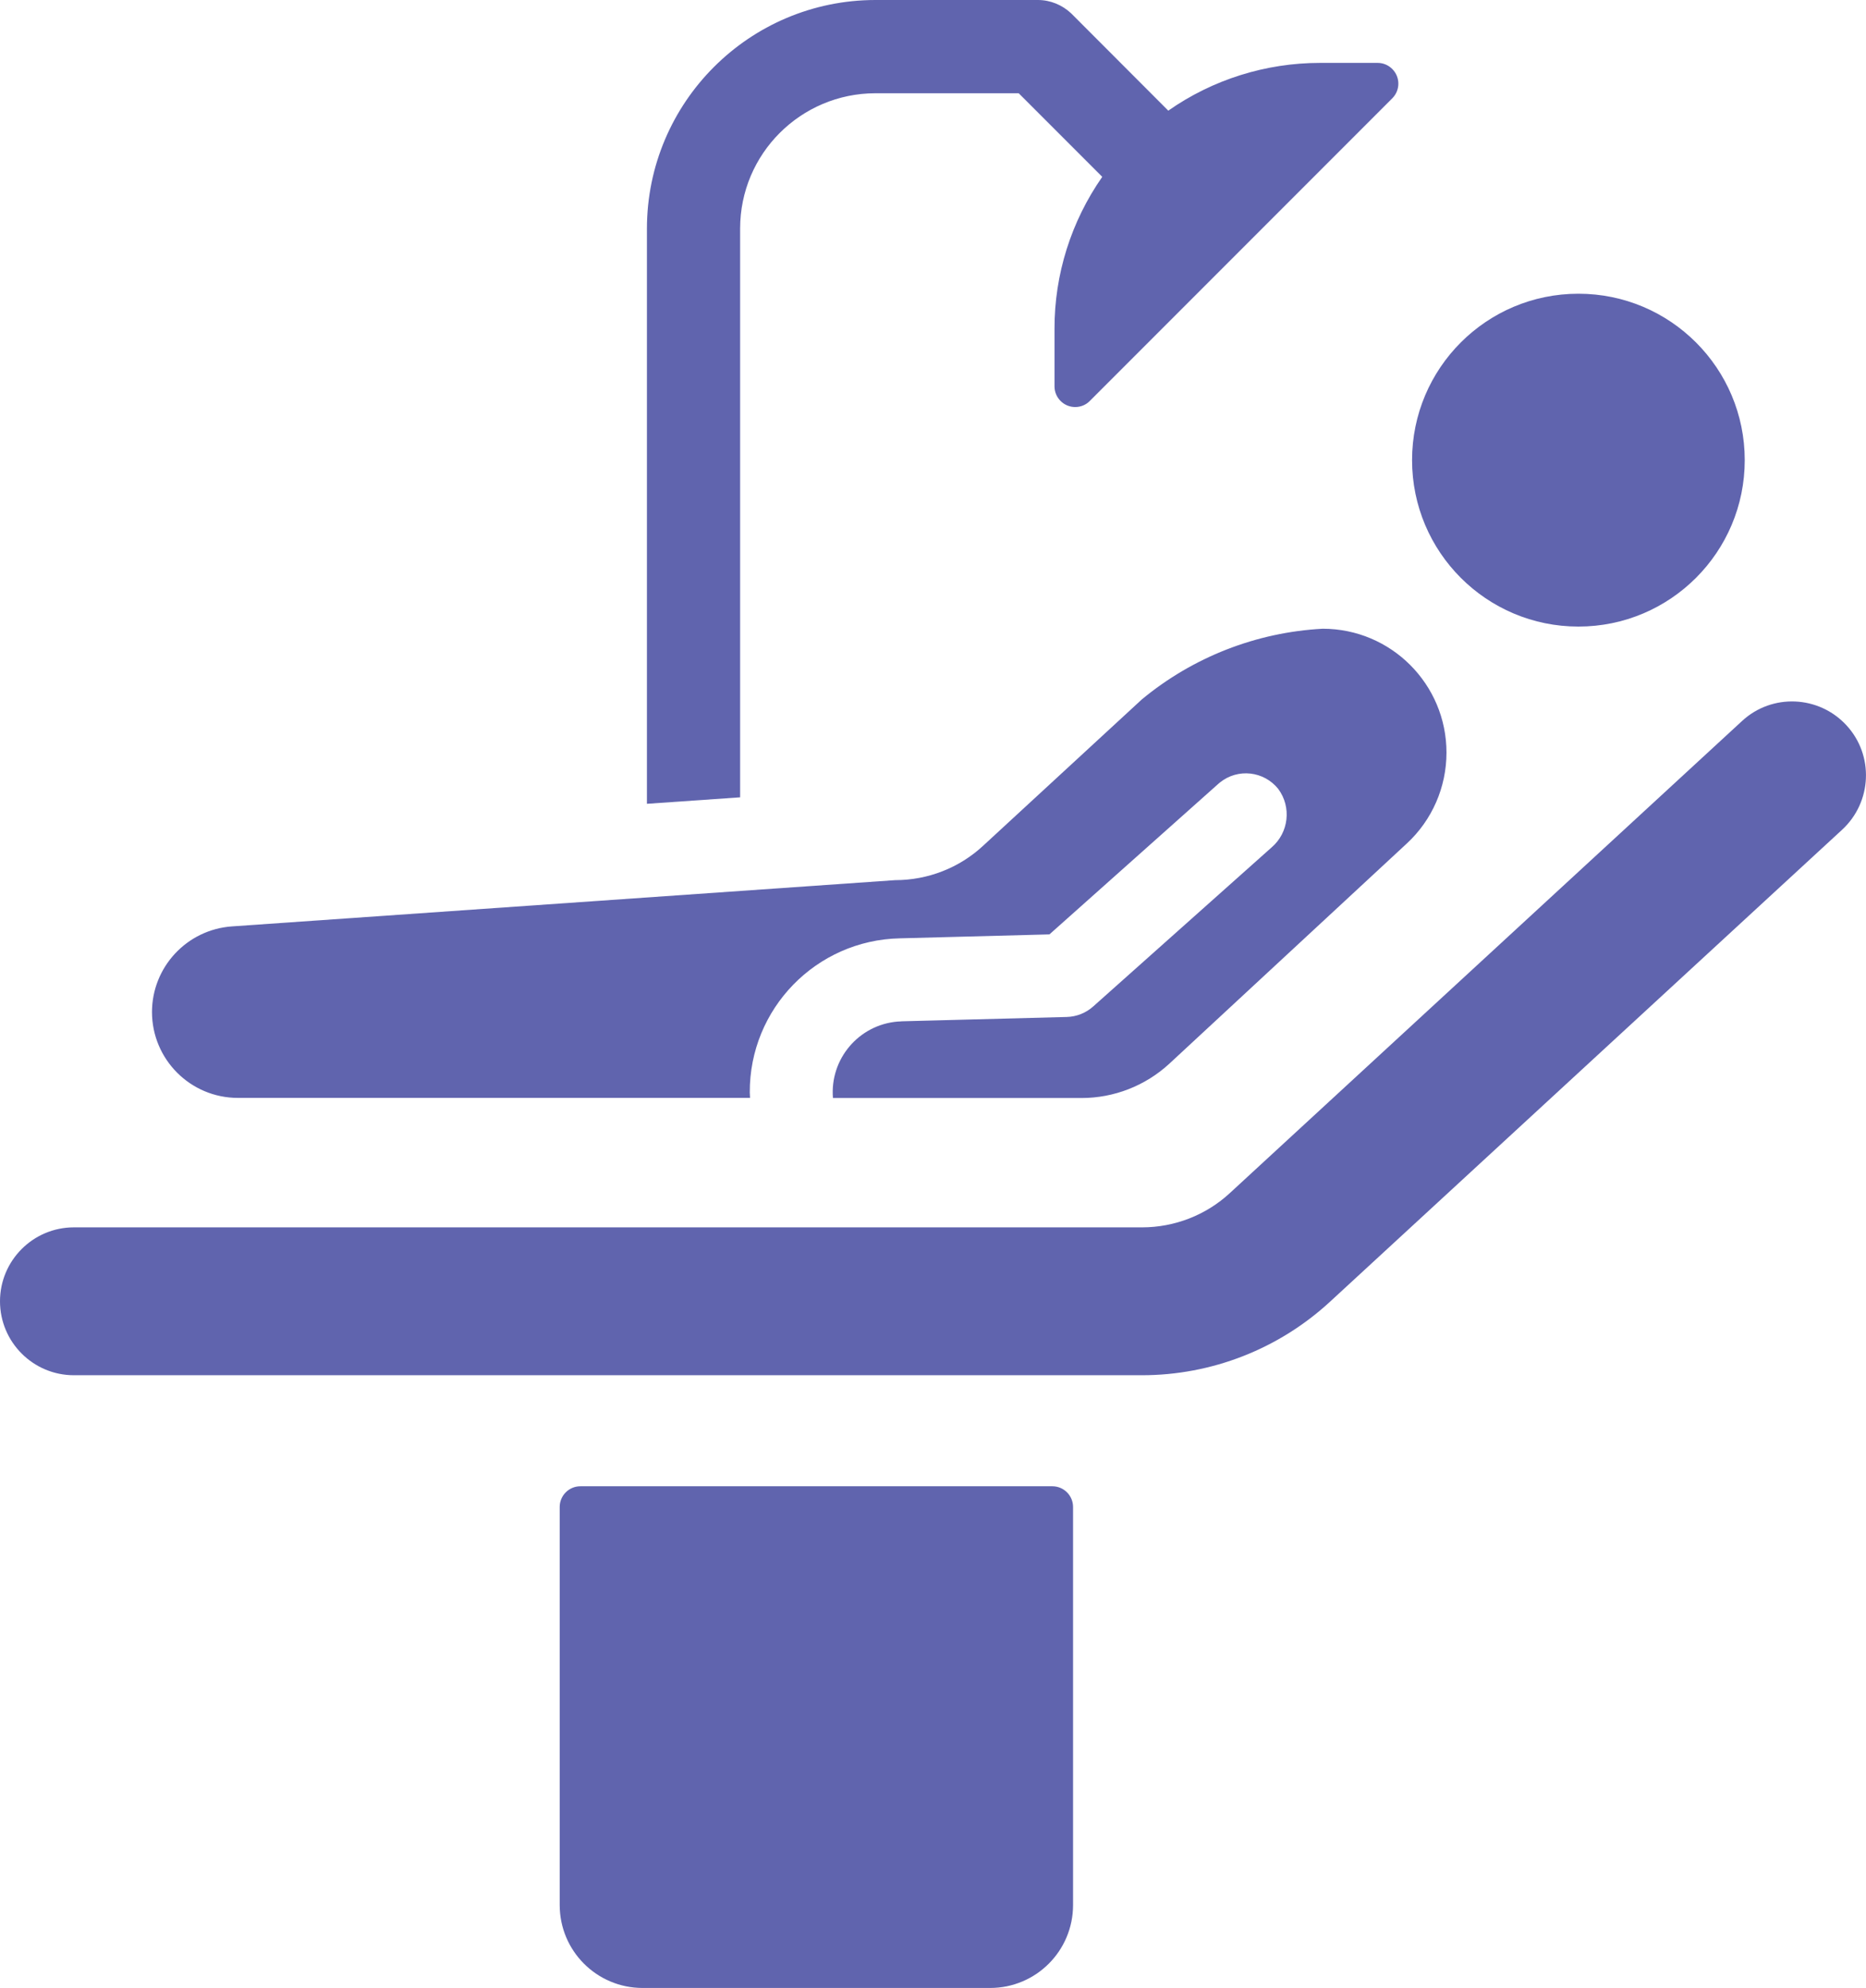
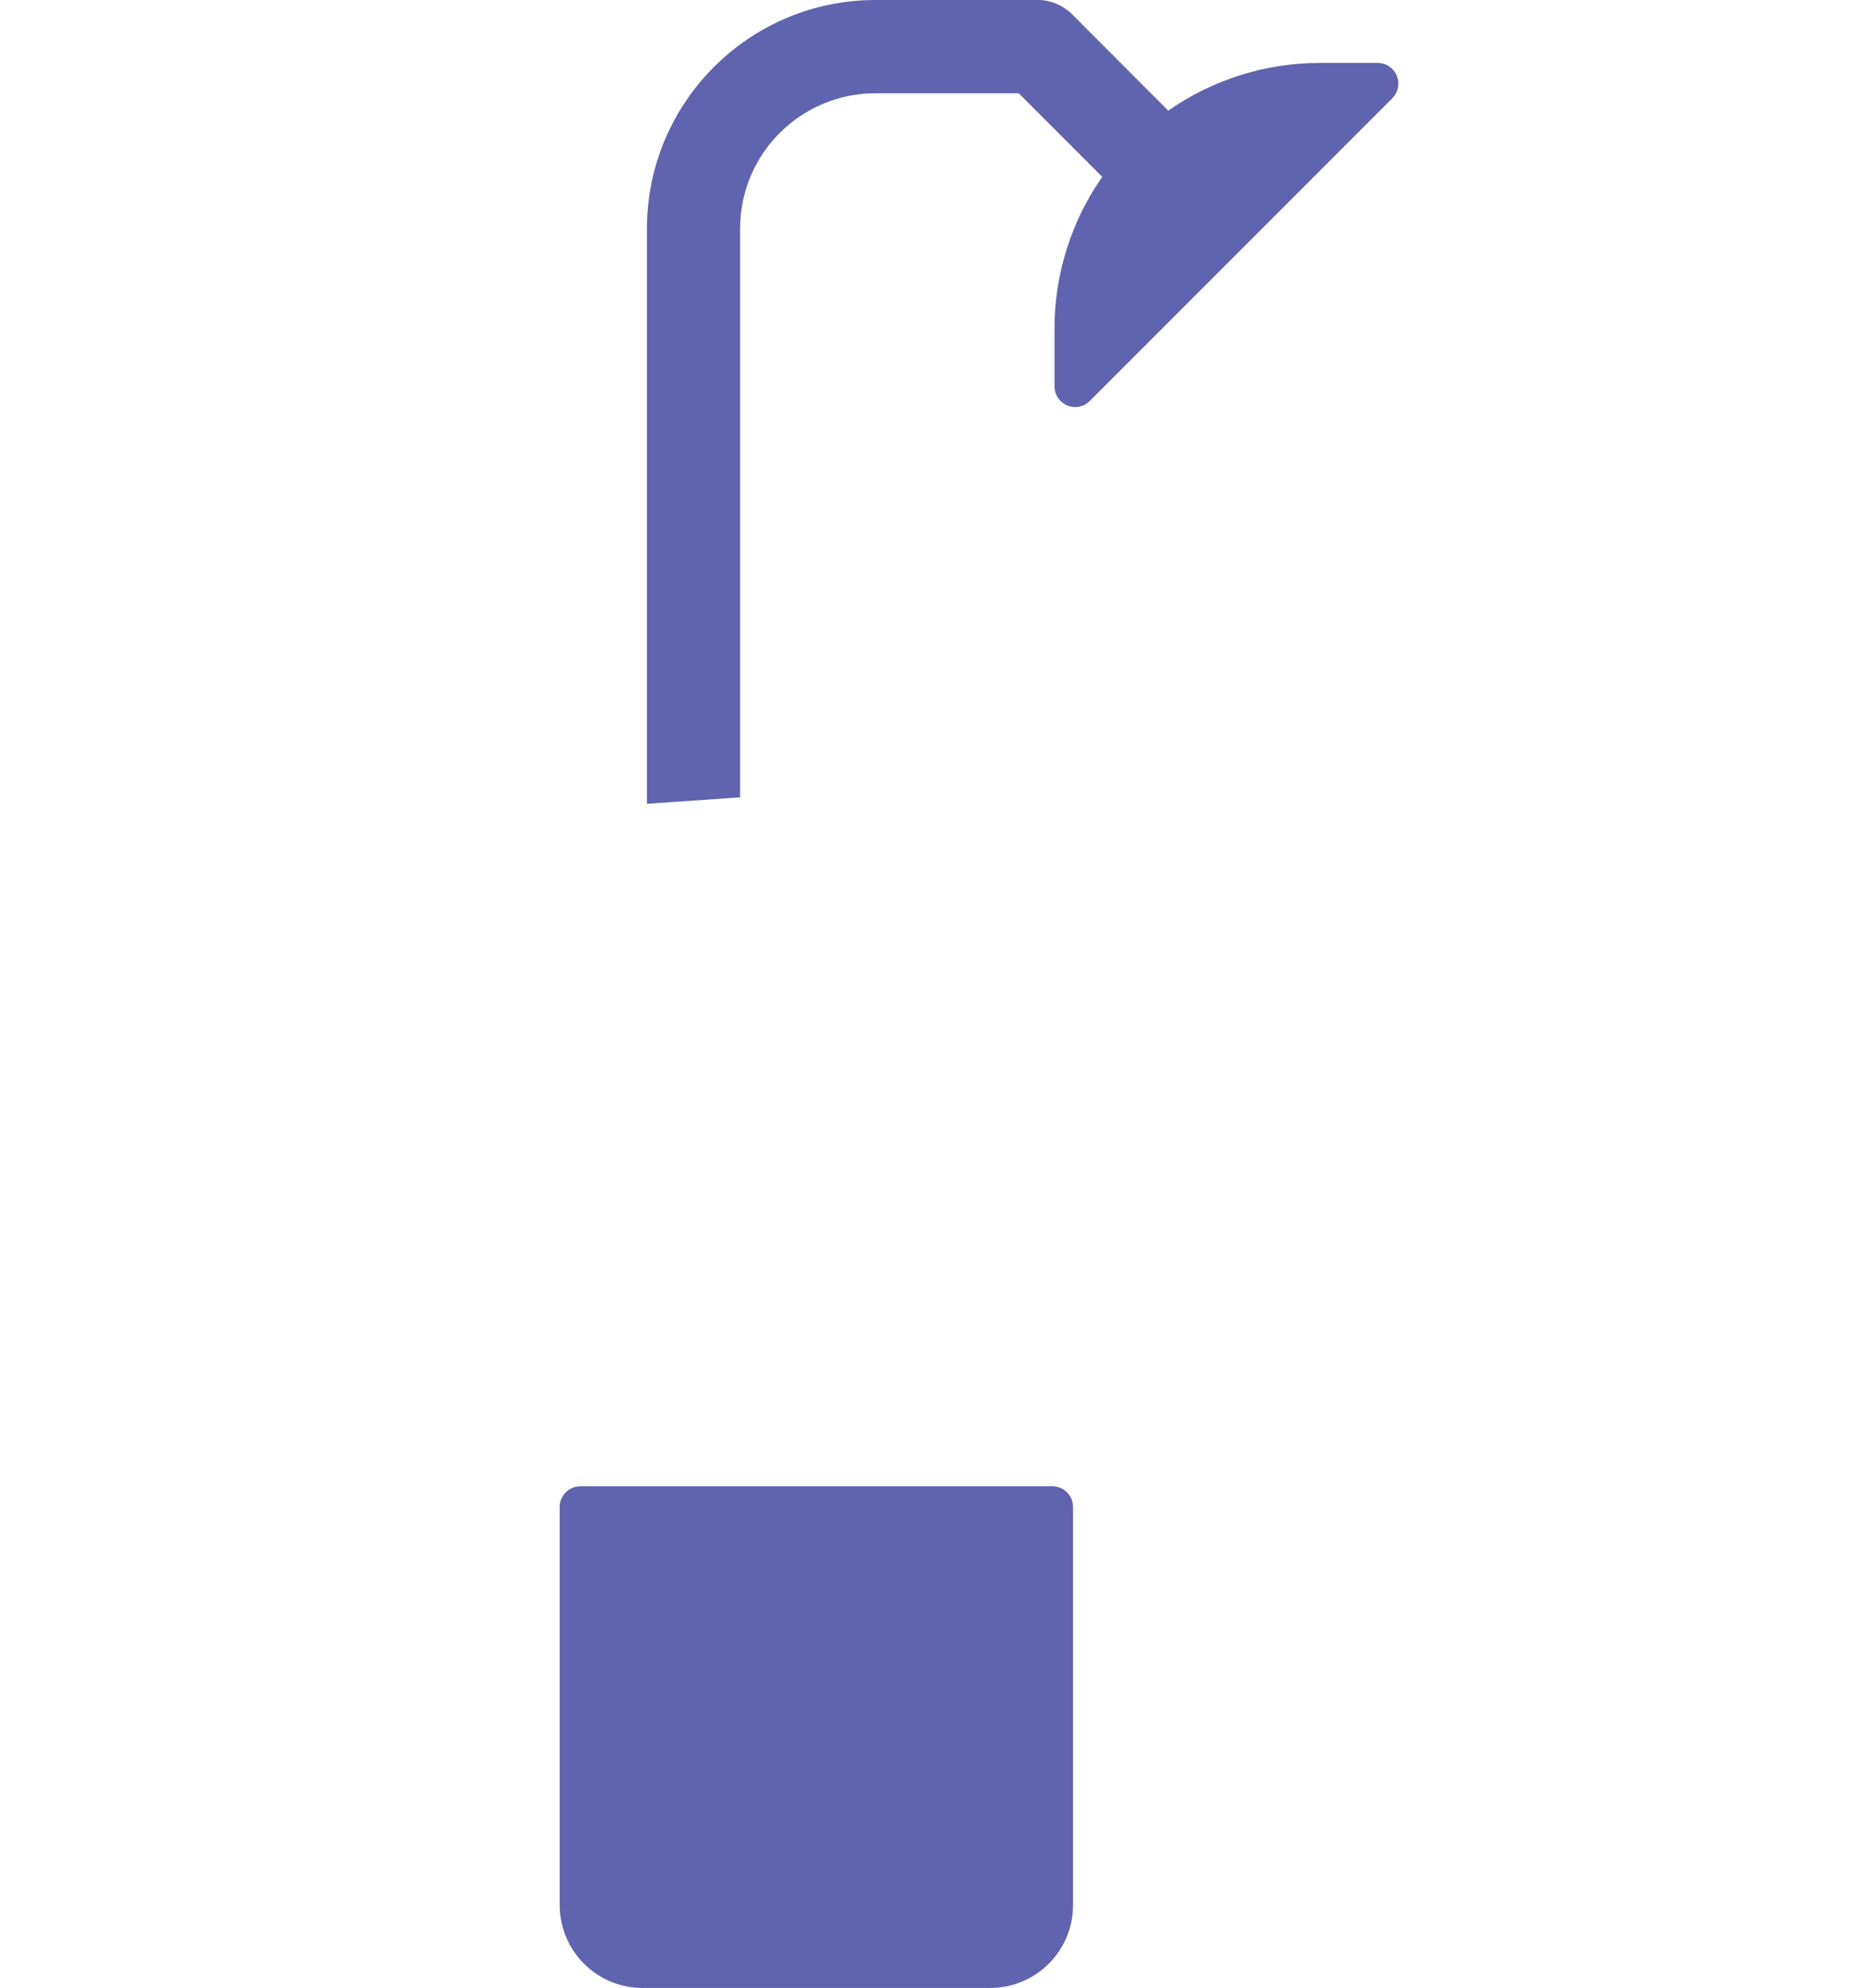
<svg xmlns="http://www.w3.org/2000/svg" id="Layer_2" viewBox="0 0 146.96 156.48">
  <defs>
    <style>
      .cls-1 {
        fill: #6064ae;
      }
    </style>
  </defs>
  <g id="Layer_1-2" data-name="Layer_1">
-     <path class="cls-1" d="M5.82,108.25h84.11c5.49,0,10.77-2.06,14.81-5.78l40.34-37.16c2.36-2.18,2.52-5.86.34-8.22h0c-2.18-2.36-5.86-2.52-8.22-.34,0,0,0,0,0,0l-40.34,37.16c-1.88,1.74-4.36,2.7-6.92,2.7H5.82c-3.21,0-5.82,2.61-5.82,5.82h0c0,3.21,2.61,5.82,5.82,5.82h0Z" />
-     <circle class="cls-1" cx="124.31" cy="36.22" r="13.1" />
    <path class="cls-1" d="M77.98,156.48h-27.37c-3.61,0-6.53-2.92-6.53-6.53h0v-31.33c0-.9.73-1.63,1.63-1.63h37.17c.9,0,1.63.73,1.63,1.63v31.33c0,3.61-2.92,6.53-6.53,6.53h0Z" />
-     <path class="cls-1" d="M11.97,79.67h0c0-3.55,2.75-6.5,6.3-6.75l52.23-3.64c2.57,0,5.04-.96,6.92-2.7l12.5-11.52c4.03-3.34,9.03-5.29,14.25-5.57h0c5.39,0,9.75,4.37,9.75,9.75,0,2.72-1.13,5.31-3.12,7.15l-18.71,17.34c-1.89,1.74-4.36,2.7-6.92,2.7h-19.57c-.25-3.08,2.04-5.77,5.11-6.02.11,0,.22-.01.33-.02l12.97-.34c.77-.02,1.51-.31,2.09-.83l14.05-12.52c1.35-1.16,1.58-3.17.52-4.6-1.13-1.41-3.18-1.64-4.59-.51-.05.04-.09.07-.13.11l-13.3,11.85-11.78.31c-6.59.14-11.85,5.54-11.82,12.13,0,.15.02.29.02.43H18.74c-3.74,0-6.77-3.03-6.77-6.77Z" />
    <path class="cls-1" d="M58.29,62.76V17.99c0-5.88,4.77-10.64,10.65-10.65h11.29l6.58,6.58c-2.45,3.51-3.77,7.68-3.76,11.96v4.53c0,.9.73,1.63,1.63,1.63.43,0,.85-.17,1.15-.48l23.82-23.82c.64-.64.64-1.67,0-2.31-.31-.31-.72-.48-1.15-.48h-4.53c-4.28,0-8.46,1.31-11.96,3.76l-7.65-7.66C83.66.39,82.72,0,81.75,0h-12.81c-9.93.01-17.98,8.06-17.99,17.99v45.28l7.35-.51Z" />
  </g>
</svg>